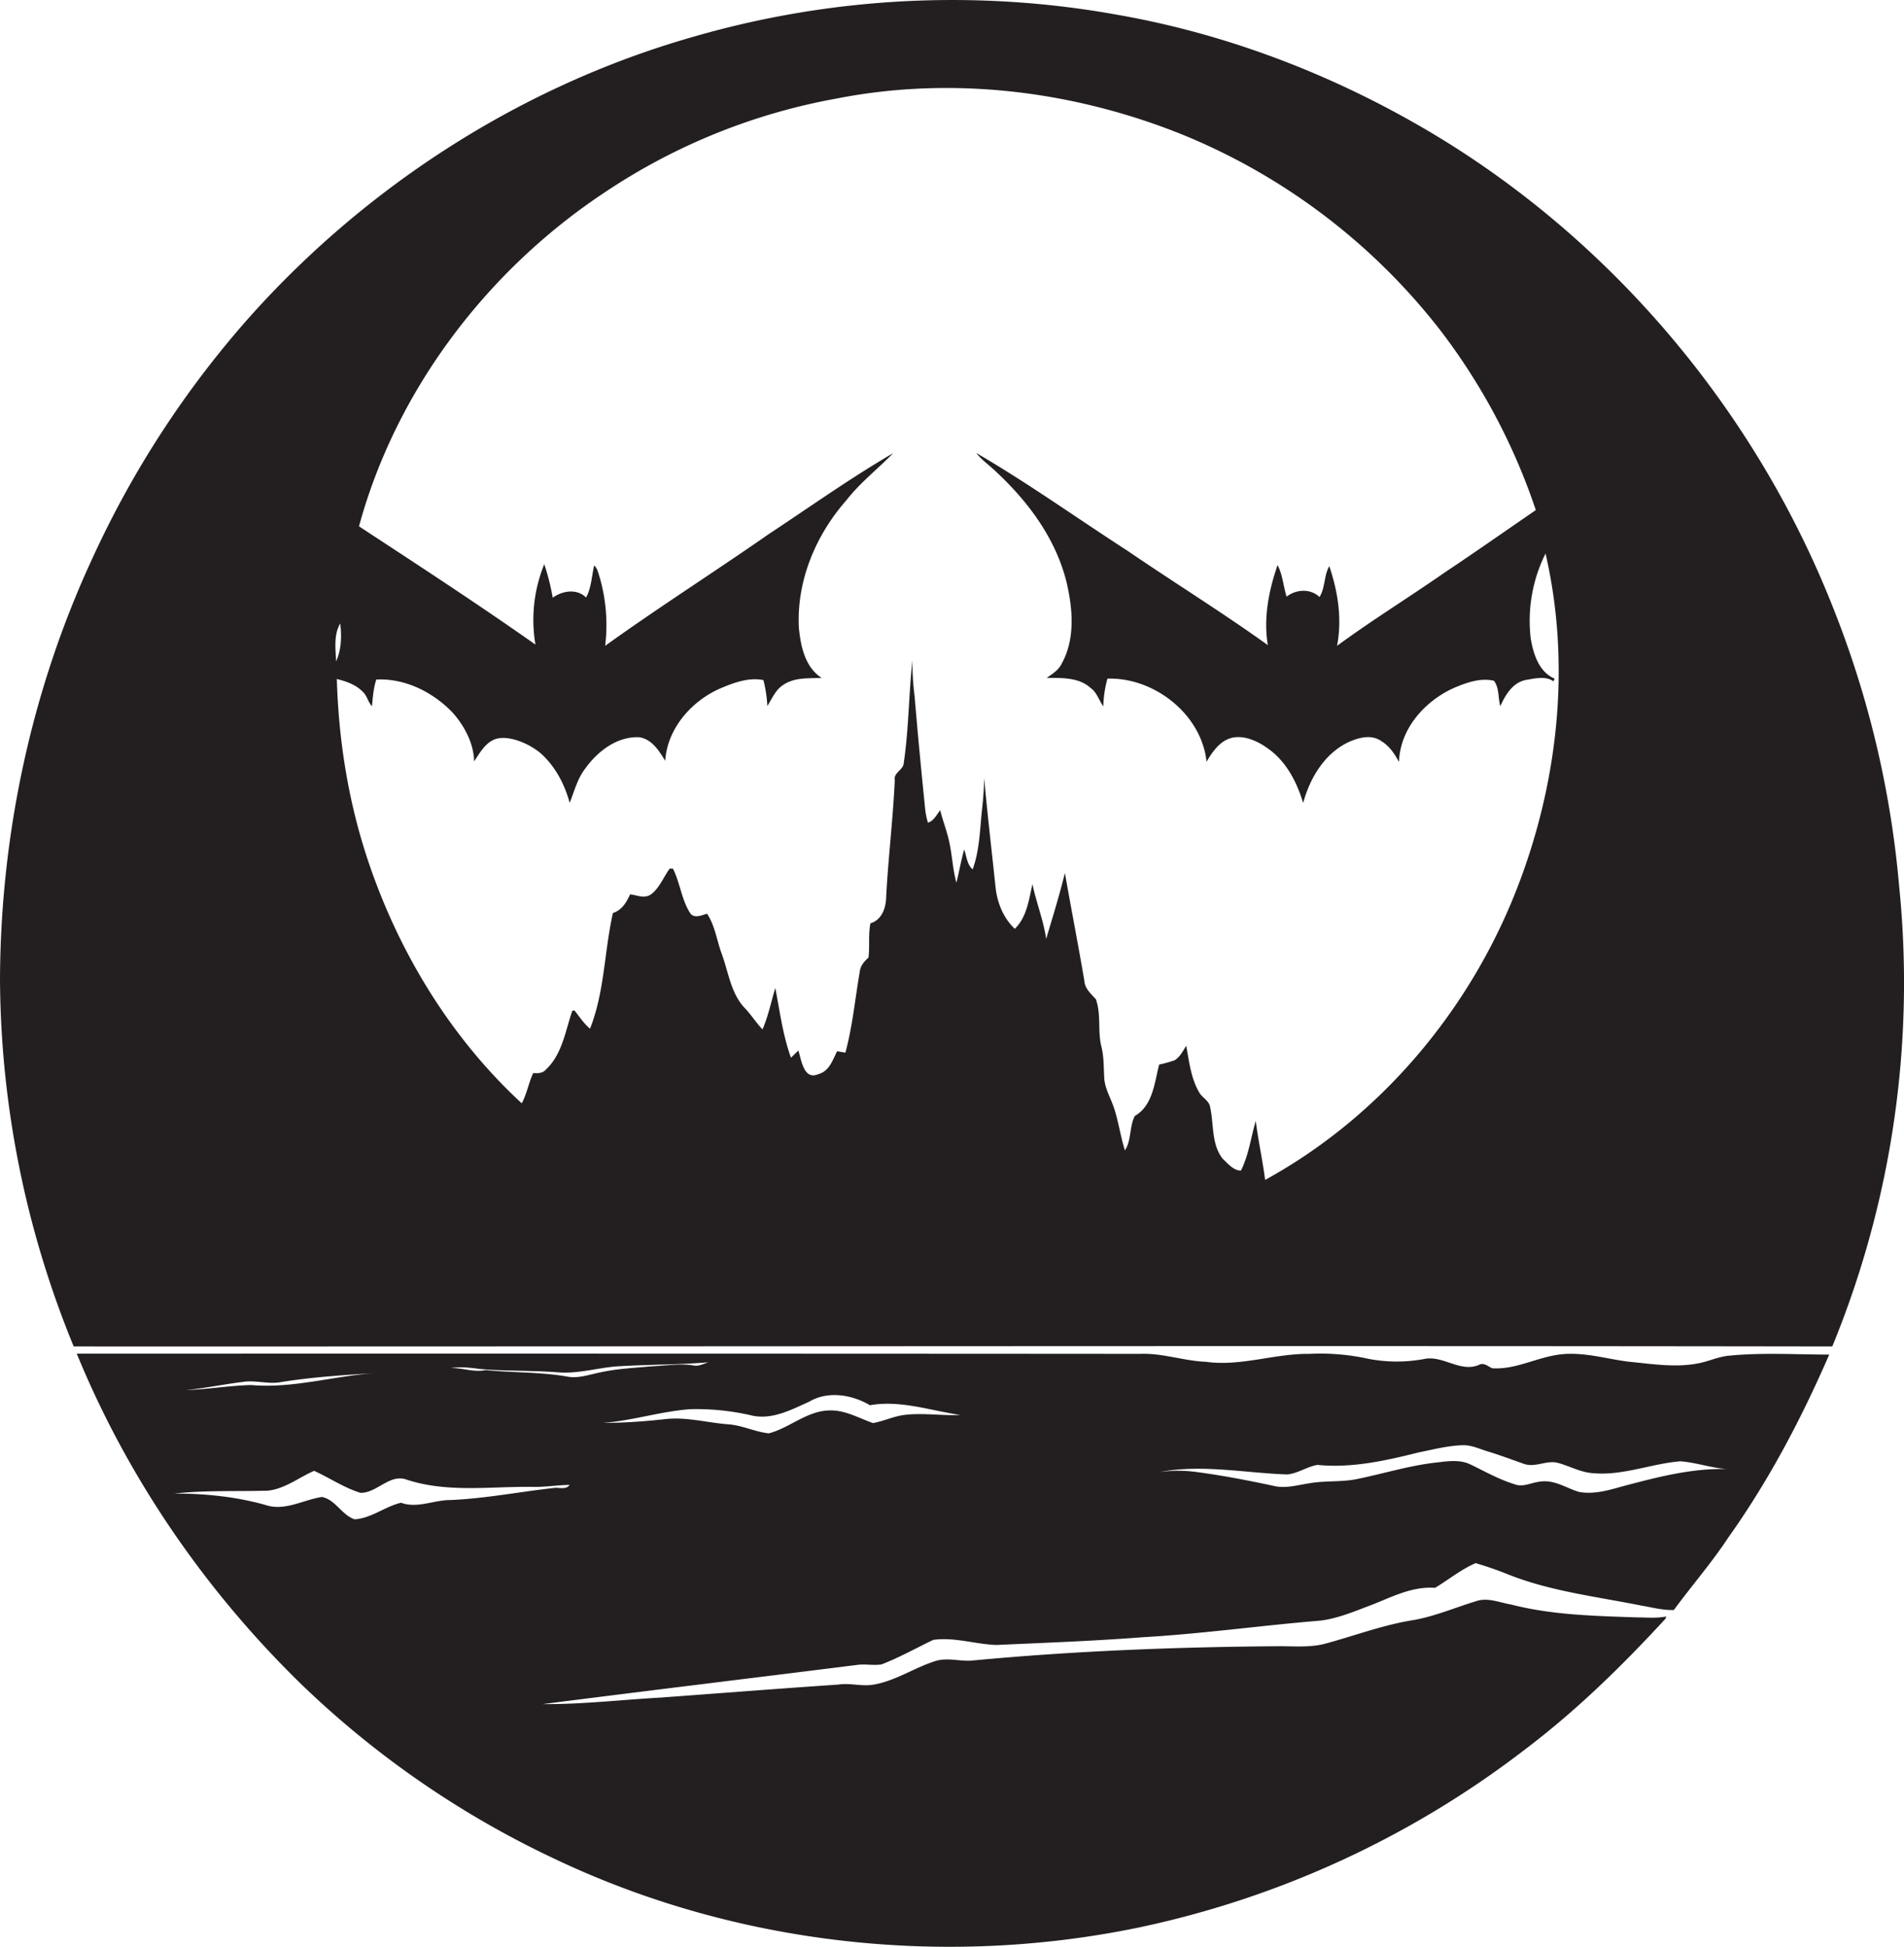
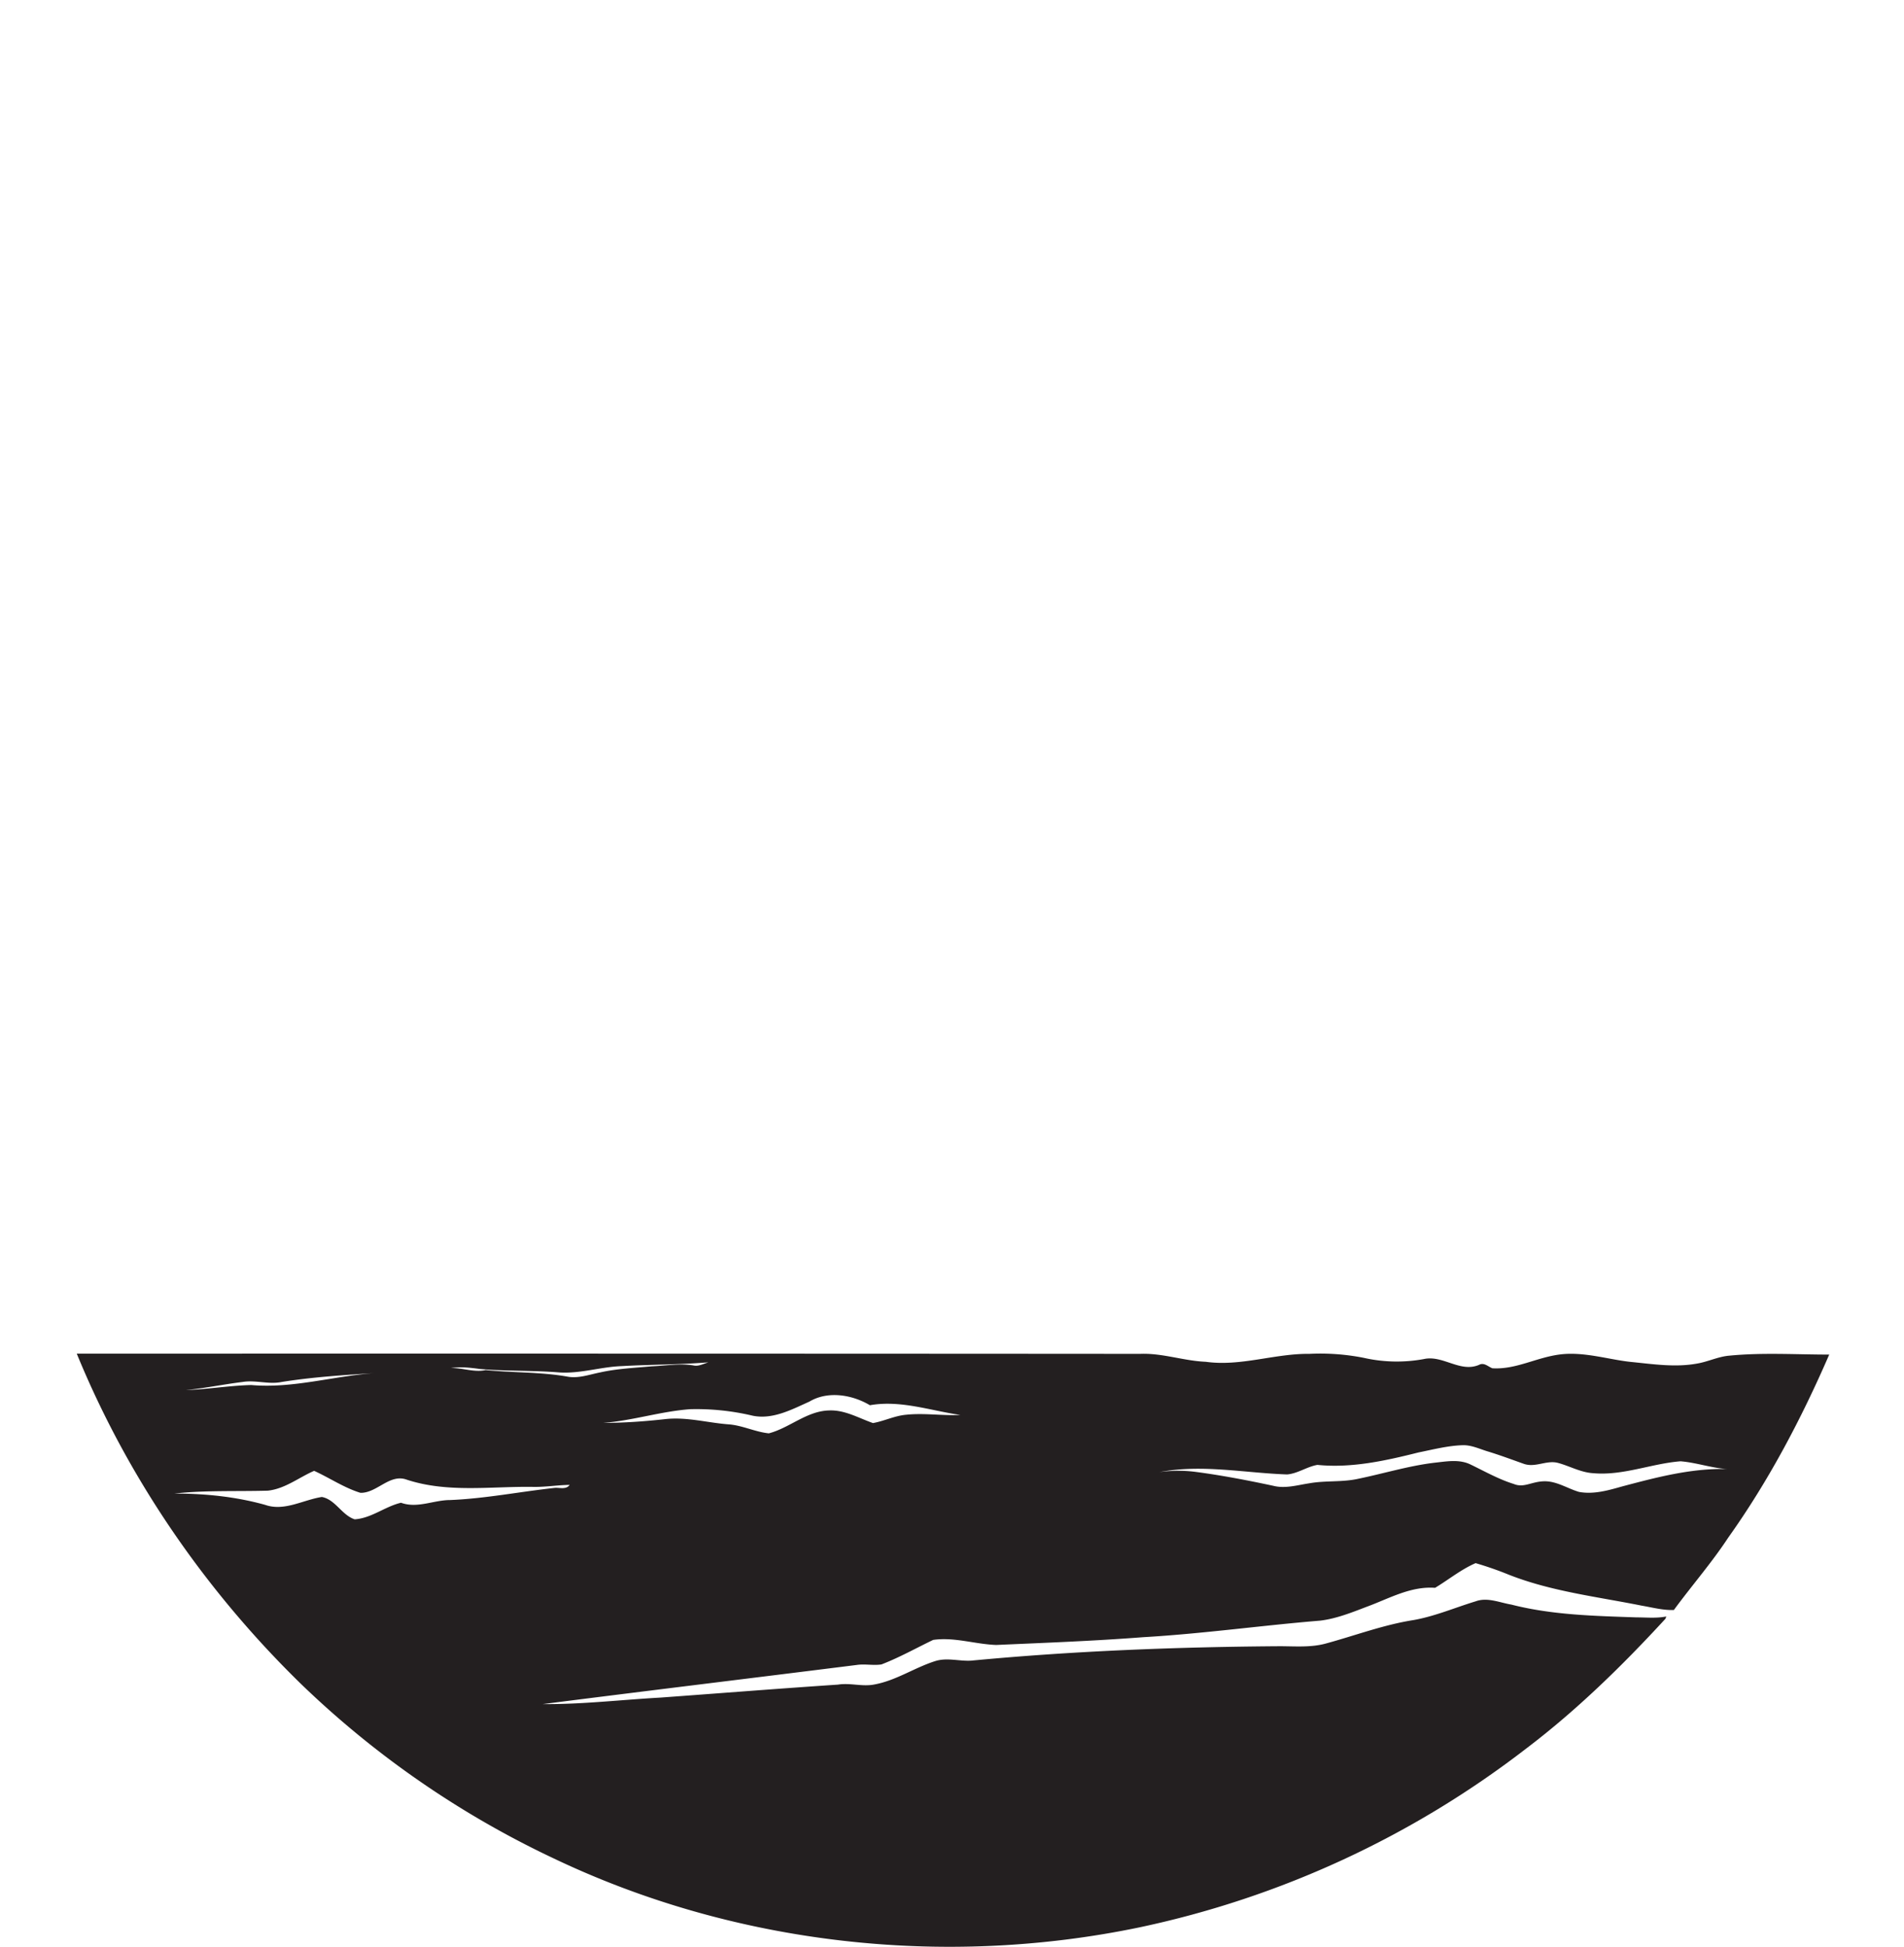
<svg xmlns="http://www.w3.org/2000/svg" id="Layer_1" data-name="Layer 1" viewBox="0 0 1056.5 1080">
  <title>biseeise_Black_HALLOWEEN_flat_black_logo_White_background_1bcbd8fd-7c49-426c-adeb-c19c23563ea8</title>
-   <path d="M1053.8,491.6a544.6,544.6,0,0,0-36.5-154.1C974.2,228,894.4,133,793.1,73,740,41.6,681.4,19,620.6,8.3A516.4,516.4,0,0,0,384.4,20.5c-94.3,26.9-180,81.8-245.4,154.8A540.1,540.1,0,0,0,51.2,309.9C17.4,382.8.3,463.1,0,543.4A542.5,542.5,0,0,0,40.9,747c325.3,0.1,650.6-.5,975.8,0A531.1,531.1,0,0,0,1053.8,491.6ZM188.8,345.9c0.8,7,.7,14.4-2.3,21C186.2,359.9,185.1,352.1,188.8,345.9ZM841.6,493.3C815.3,560.8,765.8,619.6,702,654.6c-1.4-10.9-3.8-21.7-5.2-32.7-2.7,9.1-3.9,18.9-8.2,27.5-4.1.1-7.3-3.9-10.2-6.6-6.3-8.1-4.8-19-6.9-28.5-0.5-3.7-4.4-5.2-6.1-8.3-4.6-7.8-5.5-17-7.2-25.8-1.8,2.8-3.4,6.2-6.4,8a63,63,0,0,1-8.6,2.4c-2.6,10-3.5,22.8-13.5,28.5-3.1,5.9-1.8,13.5-5.5,19.1-2.3-7.3-3.4-14.9-5.6-22.1s-5.6-11.9-5.9-18.4-0.2-11.7-1.6-17.3c-2.1-8.5,0-17.6-3-26-2.7-3.1-6.1-5.8-6.4-10.2-3.4-20-7.3-39.9-10.8-59.9-3,12.3-6.8,24.5-10.4,36.6-1.5-10.4-5.5-20.2-7.6-30.4-2,8.6-3.1,18.3-9.8,24.8-6.4-6-9.8-14.6-10.7-23.2-2.1-20.1-4.5-40.3-6.3-60.4-0.1,5.5-.5,11.1-1.1,16.6-1.3,11.4-1.3,23.1-5.3,34-3.2-2.7-3.3-7.3-4.7-11-1.7,6.1-2.8,12.3-4.3,18.4-2-7.1-2.3-14.6-3.8-21.8s-3.7-12.2-5.2-18.4c-2,2.5-3.5,5.9-6.8,6.9a40.9,40.9,0,0,1-1.6-8.2c-2.1-20.7-4.1-41.3-5.8-62a143.9,143.9,0,0,1-1.2-19.8c-2.1,18.8-2,37.9-4.8,56.7-0.1,4.1-5.8,5.4-5,9.8-1,21.8-3.7,43.5-4.8,65.3-0.2,5.8-2.6,12.3-8.7,14-1.3,6.3-.3,12.8-1.1,19.1-2.3,2-4.4,4.4-4.8,7.6-2.6,15-4,30.3-8,45.1l-4.6-.8c-2.5,4.9-4.3,11.1-10.4,12.7-8.1,3.6-9.4-7.8-11.1-13.1l-4.1,4c-4.5-12.4-6.2-25.8-8.7-38.7-2.3,7.7-3.9,15.6-7.1,23-3.4-3.6-6.1-7.8-9.4-11.4-8.1-8.1-9.4-20.1-13.2-30.5-2.8-7.4-3.7-15.7-8.2-22.3-3.2,1-7.7,3-9.7-.9-4.5-7.4-5.3-16.4-9.2-24.1h-1.8c-3.3,4.5-5.3,9.9-9.5,13.6s-8.4,1-12.5.7c-2,4.5-4.6,8.8-9.5,10.3-4.8,21.3-4.6,43.7-12.7,64.2-3.5-2.9-5.9-6.7-8.7-10.2l-1.2.4c-3.8,11.2-5.6,24.1-14.6,32.5-1.8,2.1-4.5,2.1-7,1.9-2.6,5.4-3.6,11.8-6.4,16.8-38.9-35.9-67.4-82.4-84.5-132.3-11.4-33.2-17.1-68.1-18.1-103.1,5.2,1.3,10.5,3.1,14.3,7,2.5,2.2,3,5.8,5.2,8.1,0.5-5,.8-10,2.4-14.8,16-.8,31.5,7,42.4,18.4,6.6,7.5,11.6,16.9,11.9,27,3.5-5.3,7.2-12.1,14.2-12.9s16.4,3.2,22.6,8.3c8.1,7.2,13.4,17.2,16.2,27.6,2.6-6.4,4.3-13.5,8.7-19.1,6.8-9.5,17.6-17.8,29.8-17.3,7.1,1,11.1,7.5,14.5,13.1,1.2-17.7,14.1-32.6,29.7-39.8,7.7-3.3,16.3-6.7,24.8-5a73.2,73.2,0,0,1,2.2,14.4c2.6-4.1,4.5-9,8.8-11.7,6.2-4.3,14.2-3.6,21.3-3.9-9.2-6-11.6-17.5-12.6-27.7-1.4-26,9.3-51.5,26.3-70.8,7.6-9.8,17.5-17.4,26-26.2-23.8,13.9-46.3,29.9-69.3,45.1-30,20.9-60.9,40.5-90.5,61.8a95.6,95.6,0,0,0-3.1-38.2c-0.8-2.3-1.2-4.8-3-6.4-1.4,5.9-1.5,12.3-4.5,17.8-5.1-5.1-13.1-3.8-18.5.1A125.7,125.7,0,0,0,302,313a82.2,82.2,0,0,0-4.9,44.6c-32.1-22.6-65.1-44.1-97.9-65.6,20.7-76,71.5-142.5,137-185.7A339.3,339.3,0,0,1,464.6,54.6C529.1,42,596.8,50.5,657.4,75.2A347.5,347.5,0,0,1,799.1,183.1,343.4,343.4,0,0,1,852.2,283c-16.8,11.5-33.4,23.2-50.4,34.5-19.8,13.8-40.4,26.5-59.9,40.8,2.9-14.8.5-30.1-4.3-44.2-3,5.2-2.2,11.9-5.4,17.1-5.2-4.8-12.9-4.3-18.3-.2-1.8-5.8-2.2-12.2-5-17.5-4.9,14.2-7.9,29.4-5.4,44.4-25.5-18.3-52.2-34.8-78.1-52.5-27.9-18-55-37.4-83.7-54.1,3.1,4,7.3,6.8,10.9,10.3,18.1,16.8,33.6,37.7,39.4,62.2,3.3,14.5,4.6,30.9-2.9,44.4-1.7,3.6-5.2,5.7-8.3,7.9,8.3,0,17.8-.4,24.4,5.6,3.5,2.5,4.6,6.8,7,10.2a63.5,63.5,0,0,1,2.3-15.4c25.9-.8,52.2,19.7,55,46.1,3.6-6.1,8.3-12.9,16.1-13.6s16.1,4.2,22.1,9.6c7.7,7.2,12.4,16.9,15.4,26.9,3.7-13.7,11.7-27.2,24.8-33.6,5.4-2.5,12.2-4.5,17.7-1.3s8,7.4,10.7,12.1c0.5-18.4,14.4-33.9,30.6-41.1,6.9-2.9,14.6-5.7,22.1-3.9,3,4.1,2.2,9.5,3.5,14.1,2.8-6.2,6.6-12.8,13.8-14.5,5.1-.8,11.2-2.5,15.7.7l0.6-1.5c-8.7-3.8-11.7-13.5-13.2-22.1a83.5,83.5,0,0,1,8.2-47.3C871.8,368.7,864.6,434.5,841.6,493.3Z" fill="#231f20" />
  <path d="M959.6,752.1c-6.2.5-11.9,3.4-18,4.4-12.1,2.2-24.3.3-36.4-.9s-26-5.8-39.3-4.2-24.6,8.5-37.8,7.7c-2.4-.9-4.6-3.4-7.4-1.9-10.5,4.5-20.1-5.6-30.7-3.2a82.9,82.9,0,0,1-33.3-.7,124.2,124.2,0,0,0-30.2-2.2c-19.3-.2-38.1,7.1-57.4,4.4-12.3-.5-24.1-4.9-36.4-4.4q-295.1-.2-590.1-0.1C70.9,820,114,882.6,167.3,934.5A522.2,522.2,0,0,0,307.2,1031c100.4,47.9,216.6,60.9,325.4,38.2a531.3,531.3,0,0,0,213.7-98.7c28.3-21.4,53.8-46.3,77.8-72.4l0.5-1.3c-5.5,1.1-11,.5-16.5.5-23.3-.8-46.8-1.3-69.5-7.1-6.5-1.1-13.3-4.2-19.8-1.8-11.5,3.5-22.6,8.3-34.5,10.4-16.6,2.6-32.4,8.6-48.6,13-8.4,2.3-17.1,1.5-25.7,1.5-57.1.4-114.2,2.6-171.1,8-6.6.4-13.3-1.8-19.8,0.2-11.5,3.6-21.8,10.8-33.8,13-6.7,1.4-13.5-1-20.3.1-32.9,2.2-65.7,4.8-98.6,7.2-21.7,1.2-43.4,3.8-65.2,3.6,58-7.4,116-14.4,174.1-21.7,4.6-.7,9.2.4,13.8-0.3,9.9-3.8,19.1-9,28.7-13.6,11.7-1.7,23.3,2.4,35,2.8,27.1-1.2,54.3-2.2,81.4-4.3,32.9-1.9,65.6-6.5,98.4-9.2,9-1.1,17.4-4.5,25.8-7.7,12.3-4.5,24.3-11.5,37.9-10.5,7.5-4.5,14.4-10.2,22.5-13.7,6.1,1.8,12.2,3.9,18.1,6.3,23.7,9.4,49.2,12.3,74.1,17.3,5.9,1,11.7,2.6,17.8,2.4,9.9-13.5,21-26.2,30.2-40.2,22.5-31.6,40.6-66,56-101.5C996.5,751.5,978,750.3,959.6,752.1Zm-825,14.6c7.2-1.2,14.5,1.5,21.7,0,16.9-2.7,34-3.8,51.1-4.9-22.7,1.7-45.1,8.6-68,6.6-12.2.3-24.2,2.4-36.3,2.8C113.6,770.2,124,768,134.6,766.7Zm172.9,58.8c-19.2,2.1-38.3,5.9-57.7,6.7-9.2,0-18.2,4.8-27.3,1.5-8.9,2.1-16.4,8.6-25.7,9.2-7.1-2.3-10.7-11-18.2-12.4-10.4,1.6-20.8,8.1-31.4,4.4-16.4-4.6-33.5-6.3-50.4-6.3,17.2-1.9,34.5-1.1,51.8-1.6,9.5-1,17.2-7.3,25.7-11,8.6,3.9,16.6,9.4,25.7,12.2,9.2,0.2,16.2-10.8,25.7-7.3,22.5,7.4,46.4,3.7,69.6,4,6.9,0.2,13.8-1,20.8-1.1C314,826.7,310.2,825.1,307.5,825.5Zm7.2-61.8c-14.9-2.6-30.2-2.1-45.2-3.6-6.6,1.4-12.7-1.3-19.3-1.1,5.4-.9,10.8-0.2,16.2.5,14.6,1.3,29.2.7,43.8,1.9,11.8,0.8,23.1-3.1,34.8-3.5,16-.9,32.1-0.8,48.1-2.1-2.8.8-5.5,2.4-8.4,1.7-7.7-1.2-15.4.2-23,.5-9.6.9-19.3,1.3-28.7,3.4C326.9,762.6,320.9,764.9,314.7,763.7Zm187.9,21.2c-6.3.6-12,3.5-18.2,4.6-8-2.8-15.7-7.4-24.4-7-12.3.3-21.9,9.7-33.4,12.7-7.7-.8-14.8-4.5-22.5-5-11.6-.9-23.2-4.2-34.9-2.9s-23,2.1-34.6,2.1c16.3-1.2,32-6.4,48.4-7.6a135.1,135.1,0,0,1,34.6,3.6c11.1,2.3,21.7-3.4,31.5-7.8,10.2-6.1,23.7-3.9,33.6,2,16.9-3,33.6,3,50.2,5.4C522.8,785.5,512.7,783.8,502.6,784.9Zm397.7,39.7c-7.8,2.2-15.9,4.6-24.1,3.1-6.5-1.9-12.5-6.1-19.5-5.9s-11.1,3.8-16.7,1.5c-8.4-2.6-16.1-7-24-10.8-6.3-3.1-13.4-1.7-20-1-14.3,1.7-28.2,6-42.3,8.9-8.9,2-18.1.9-27.1,2.5-6.7,1-13.4,3.1-20.1,1.4-14-3-28-5.7-42.2-7.6a74.2,74.2,0,0,0-20.9,0c23.5-4.5,47.3.5,70.8,1.3,5.9-.5,11-4.3,16.8-5.3,18.9,1.9,37.8-2.3,56.1-6.9,8-1.6,16-3.7,24.1-4,5.2-.3,10,2.2,14.9,3.6,6.5,2,12.9,4.4,19.4,6.7s12.6-2.2,19-.5,12.6,5.3,19.5,5.7c16.5,1.5,32.2-5.3,48.5-6.6,8.7,0.7,17,3.7,25.8,4.3C938.4,814.5,919.2,819.6,900.3,824.6Z" fill="#231f20" />
</svg>